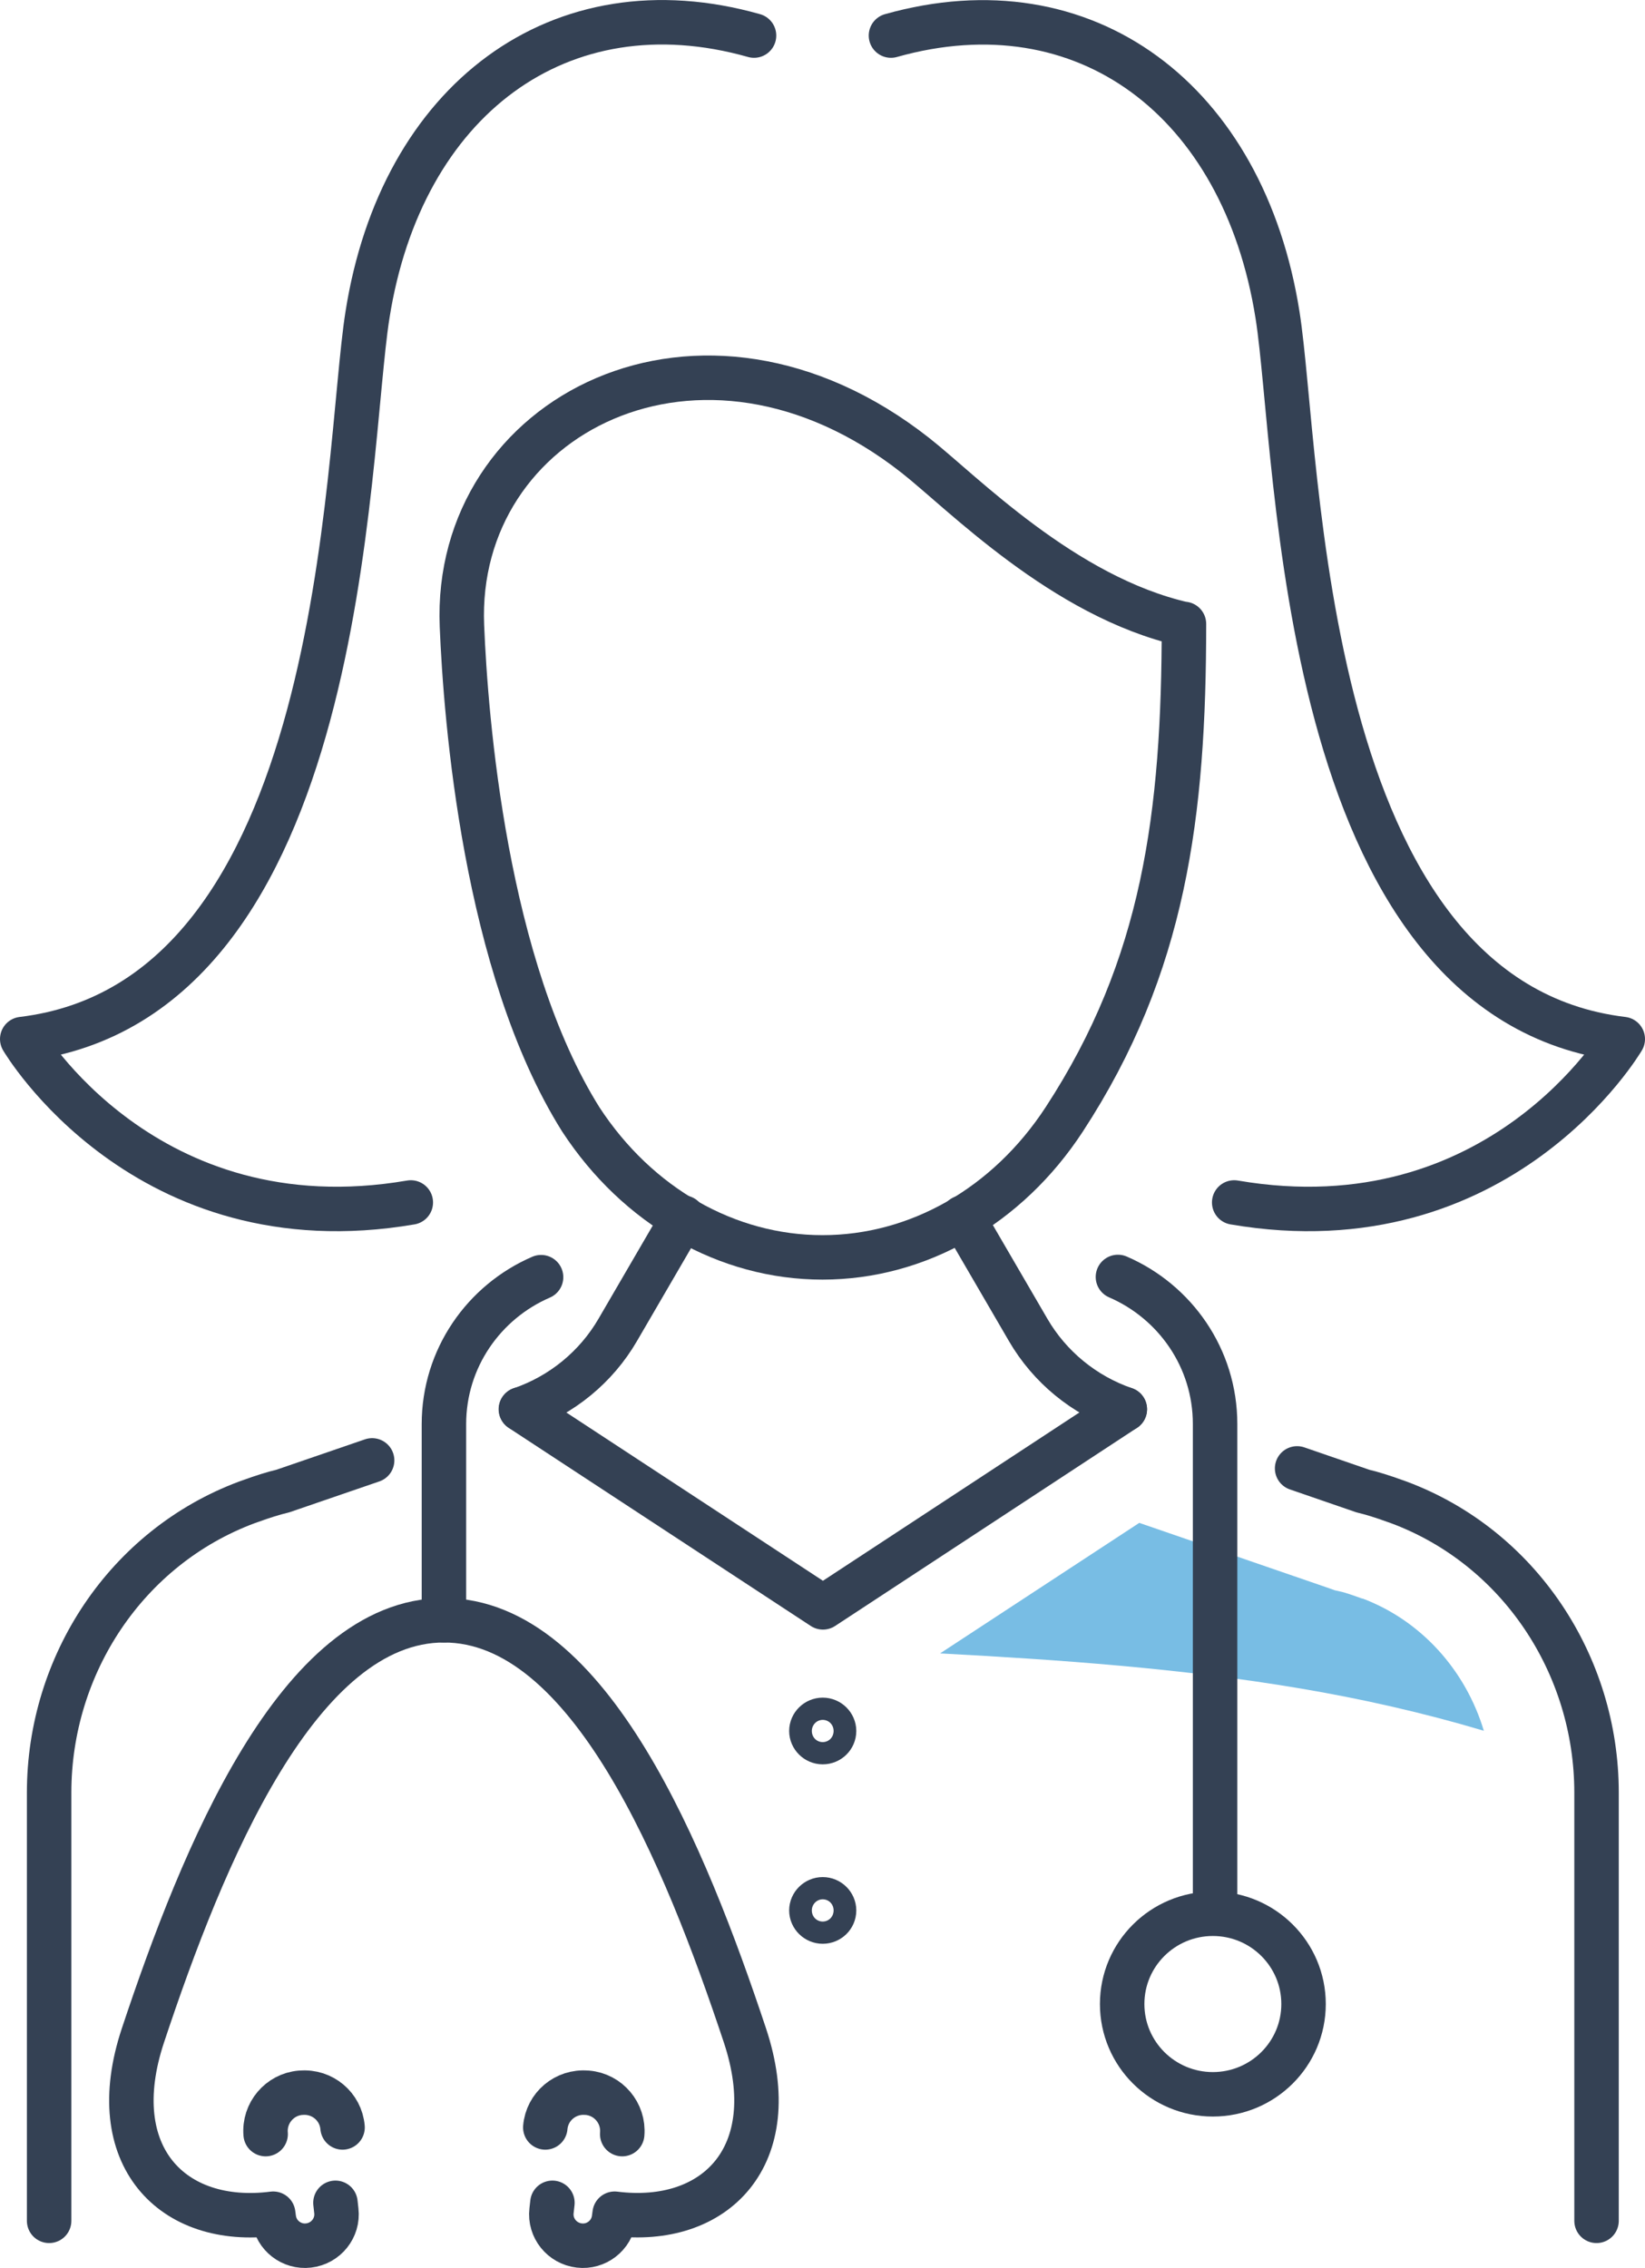
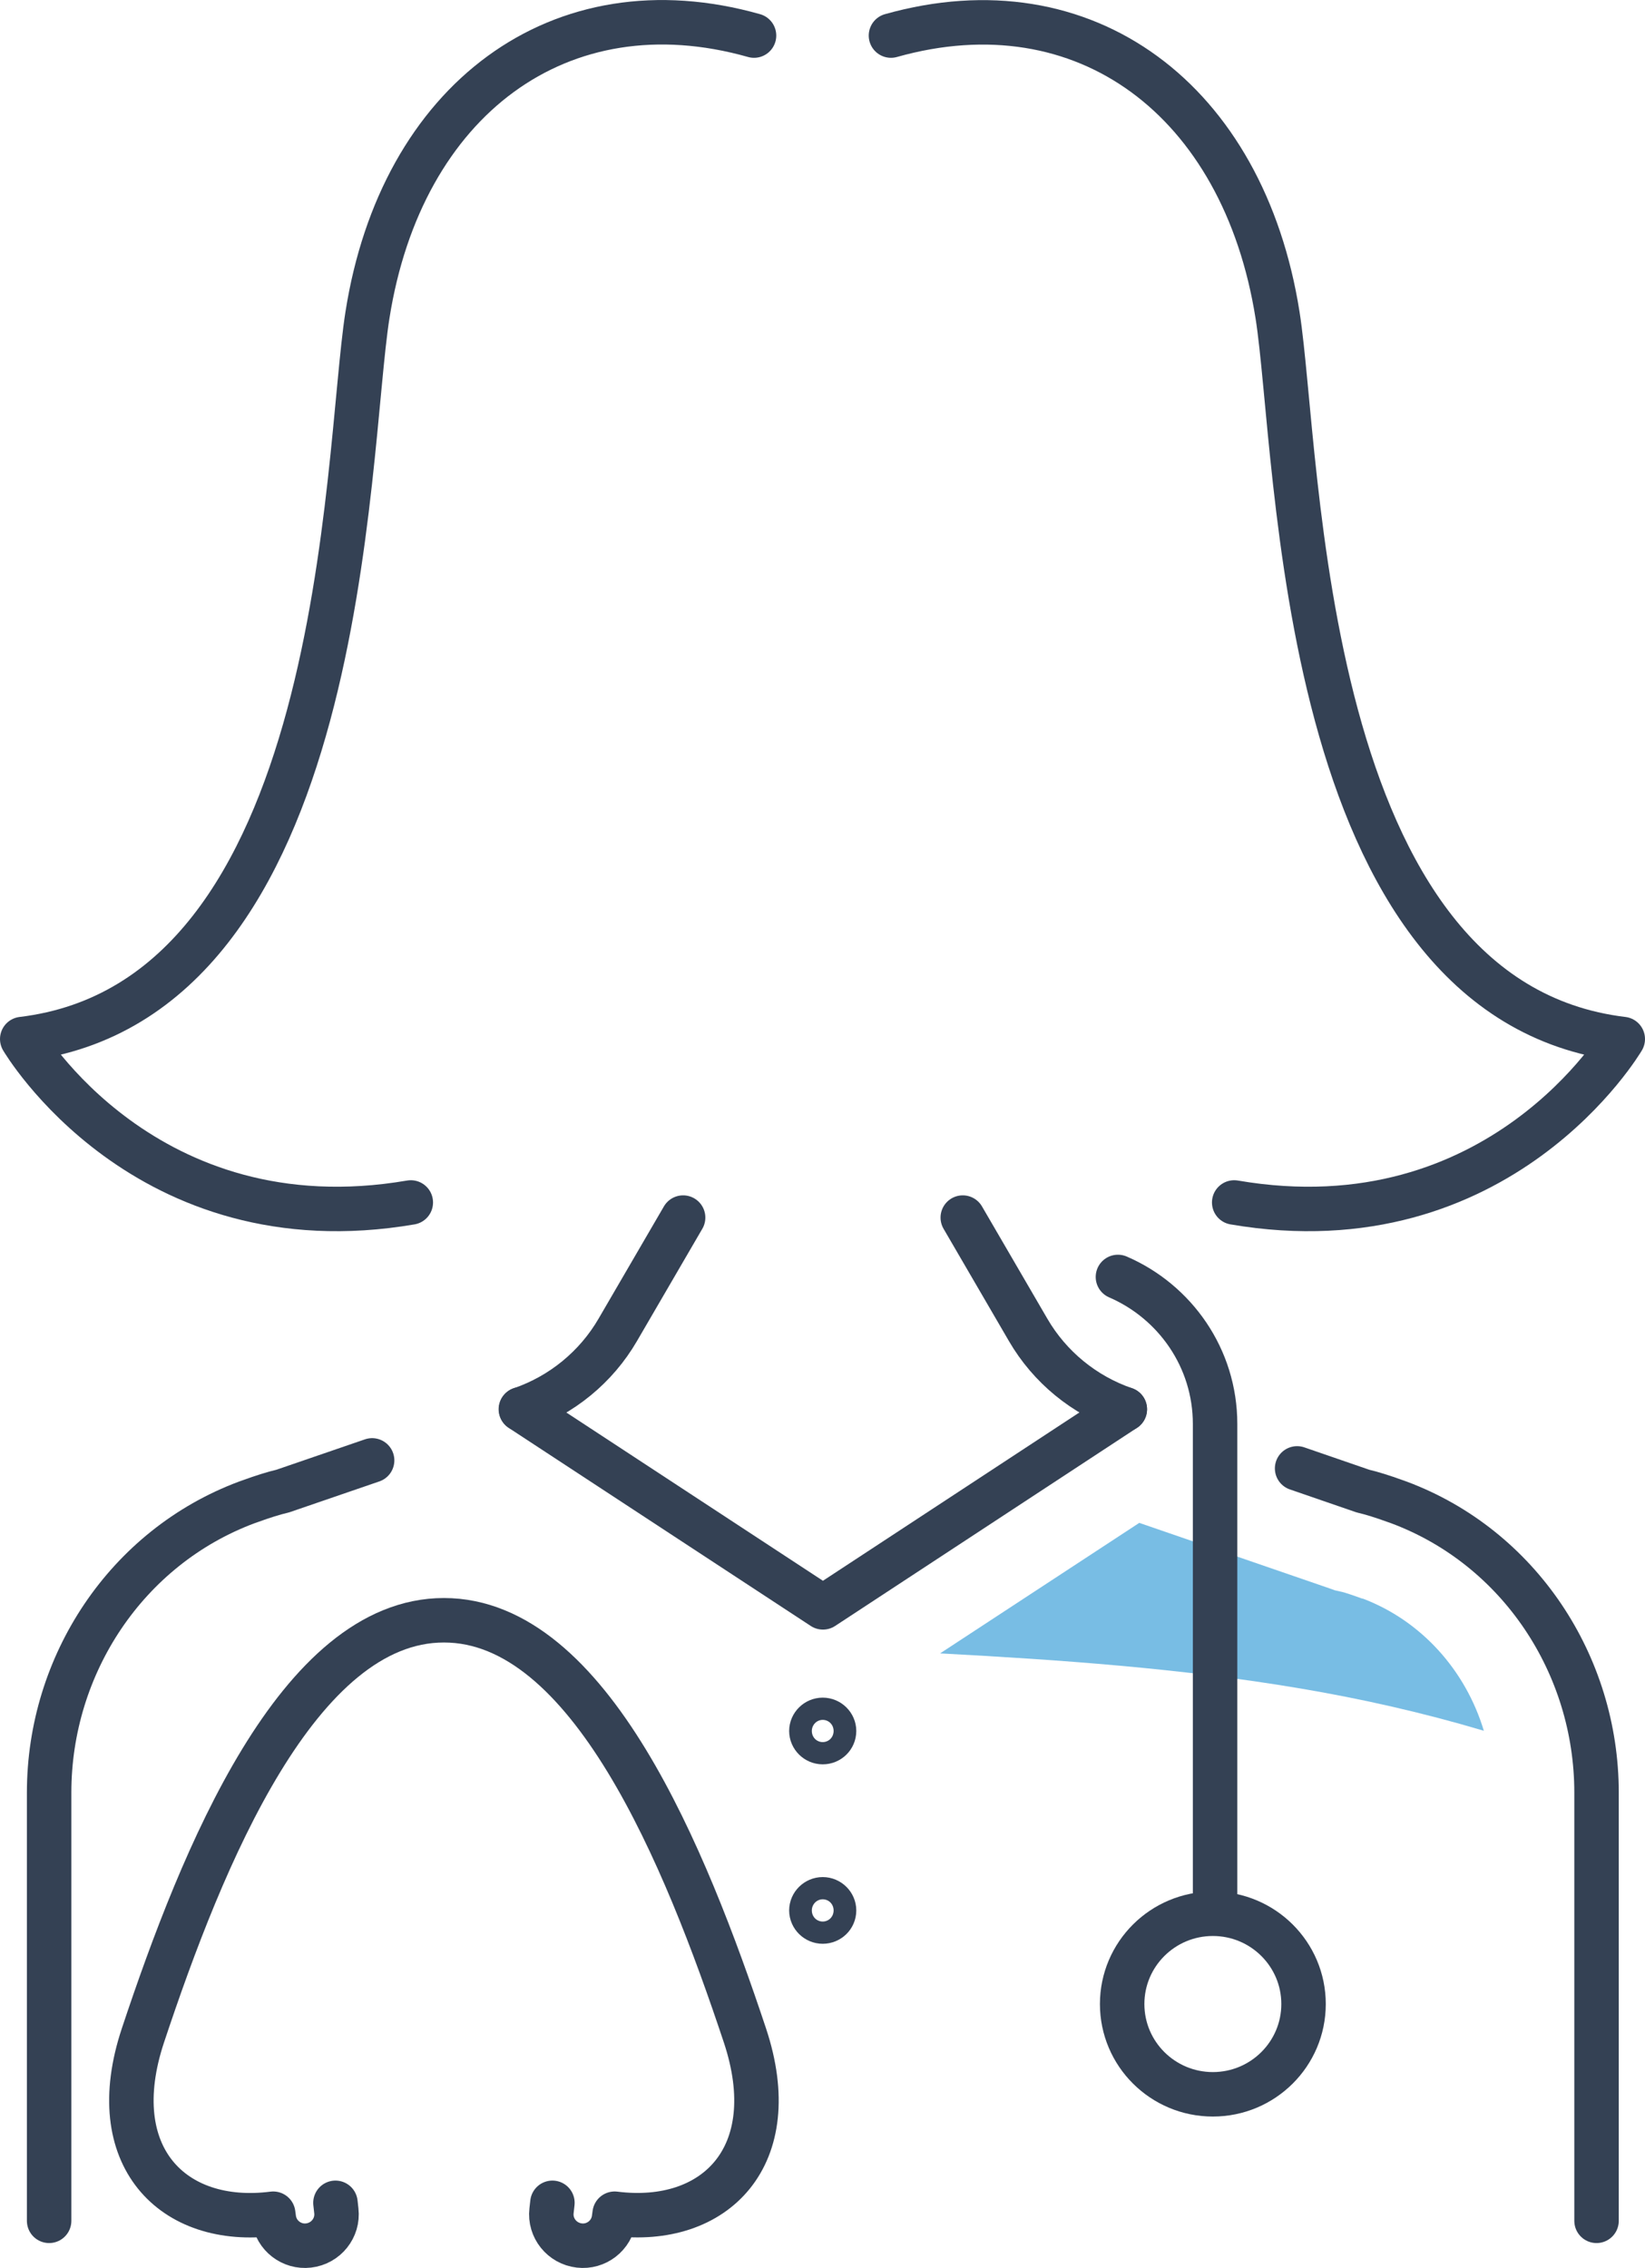
<svg xmlns="http://www.w3.org/2000/svg" id="_レイヤー_2" data-name="レイヤー 2" viewBox="0 0 74 102">
  <defs>
    <style>
      .cls-1 {
        fill: #78bde4;
      }

      .cls-2 {
        fill: none;
        stroke: #344154;
        stroke-linecap: round;
        stroke-linejoin: round;
        stroke-width: 2px;
      }
    </style>
  </defs>
  <g id="icn">
    <g id="icn_strength05">
      <g>
        <path class="cls-2" d="M18.48,54.08c-11.97,2.05-17.48-7.35-17.48-7.35,14.65-1.76,14.52-26.2,15.53-32.56C18.05,4.5,25.19-.87,33.92,1.6" />
        <path class="cls-2" d="M55.52,54.08c11.97,2.05,17.48-7.35,17.48-7.35-14.65-1.76-14.52-26.2-15.53-32.56-1.53-9.67-8.66-15.03-17.39-12.57" />
        <path class="cls-2" d="M16.74,65.68l-4.02,1.38c-.39.09-.9.25-1.45.45-.06.02-.11.04-.17.06-5.41,2.02-8.89,7.3-8.89,13.05v19.26" />
        <path class="cls-2" d="M30.73,54.76l-2.94,5.05c-.97,1.67-2.52,2.94-4.35,3.57" />
        <path class="cls-2" d="M58.35,66.04l2.96,1.02c.39.09.9.25,1.45.45.06.02.11.04.17.06,5.41,2.02,8.89,7.3,8.89,13.05v19.26" />
        <path class="cls-2" d="M43.31,54.76l2.94,5.05c.97,1.67,2.52,2.94,4.35,3.57" />
-         <path class="cls-2" d="M53.26,28.06h0c0,8.58-.88,15.39-5.39,22.29h0c-2.55,3.9-6.58,6.2-10.87,6.2h0c-4.29,0-8.32-2.3-10.87-6.2h0c-4.32-6.88-5.18-18.05-5.35-22.2-.39-9.45,10.74-15.27,20.41-7.66,2.09,1.64,6.64,6.35,12.07,7.58" />
        <path class="cls-2" d="M37.52,77.85c0,.28-.23.5-.51.5s-.51-.23-.51-.5.23-.5.51-.5.51.23.51.5Z" />
        <path class="cls-2" d="M37.52,85.92c0,.28-.23.5-.51.5s-.51-.23-.51-.5.23-.5.51-.5.51.23.51.5Z" />
        <polyline class="cls-2" points="23.43 63.38 37.02 72.29 50.6 63.38" />
        <path class="cls-1" d="M61.29,71.9l-.14-.05c-.58-.21-.82-.27-.85-.27l-.26-.06-.25-.09-8.54-2.94-8.96,5.87c5.41.29,10.82.67,16.16,1.57,2.8.47,5.58,1.1,8.3,1.91-.82-2.72-2.81-4.95-5.46-5.95Z" />
      </g>
      <g>
-         <path class="cls-2" d="M27.99,95.98c.08-.94-.62-1.78-1.57-1.86h-.03c-.95-.08-1.78.62-1.86,1.56" />
        <path class="cls-2" d="M15.09,99.07l.04.36c.09.77-.47,1.47-1.25,1.56h0c-.76.09-1.46-.45-1.56-1.21l-.03-.22c-4.52.58-7.67-2.58-5.86-8.02,2.68-8.06,6.99-18.67,13.54-18.67s10.86,10.62,13.54,18.67c1.81,5.44-1.34,8.59-5.86,8.02l-.03.22c-.1.76-.8,1.3-1.56,1.21h0c-.78-.09-1.34-.79-1.25-1.56l.04-.36" />
-         <path class="cls-2" d="M11.95,95.98c-.08-.94.62-1.78,1.57-1.86h.03c.95-.08,1.78.62,1.86,1.56" />
-         <path class="cls-2" d="M19.97,72.87v-8.82c0-2.96,1.8-5.5,4.37-6.61" />
        <path class="cls-2" d="M54.66,85.97v-21.93c0-2.96-1.8-5.5-4.37-6.61" />
        <ellipse class="cls-2" cx="54.56" cy="90.13" rx="4.08" ry="4.06" />
      </g>
    </g>
  </g>
</svg>